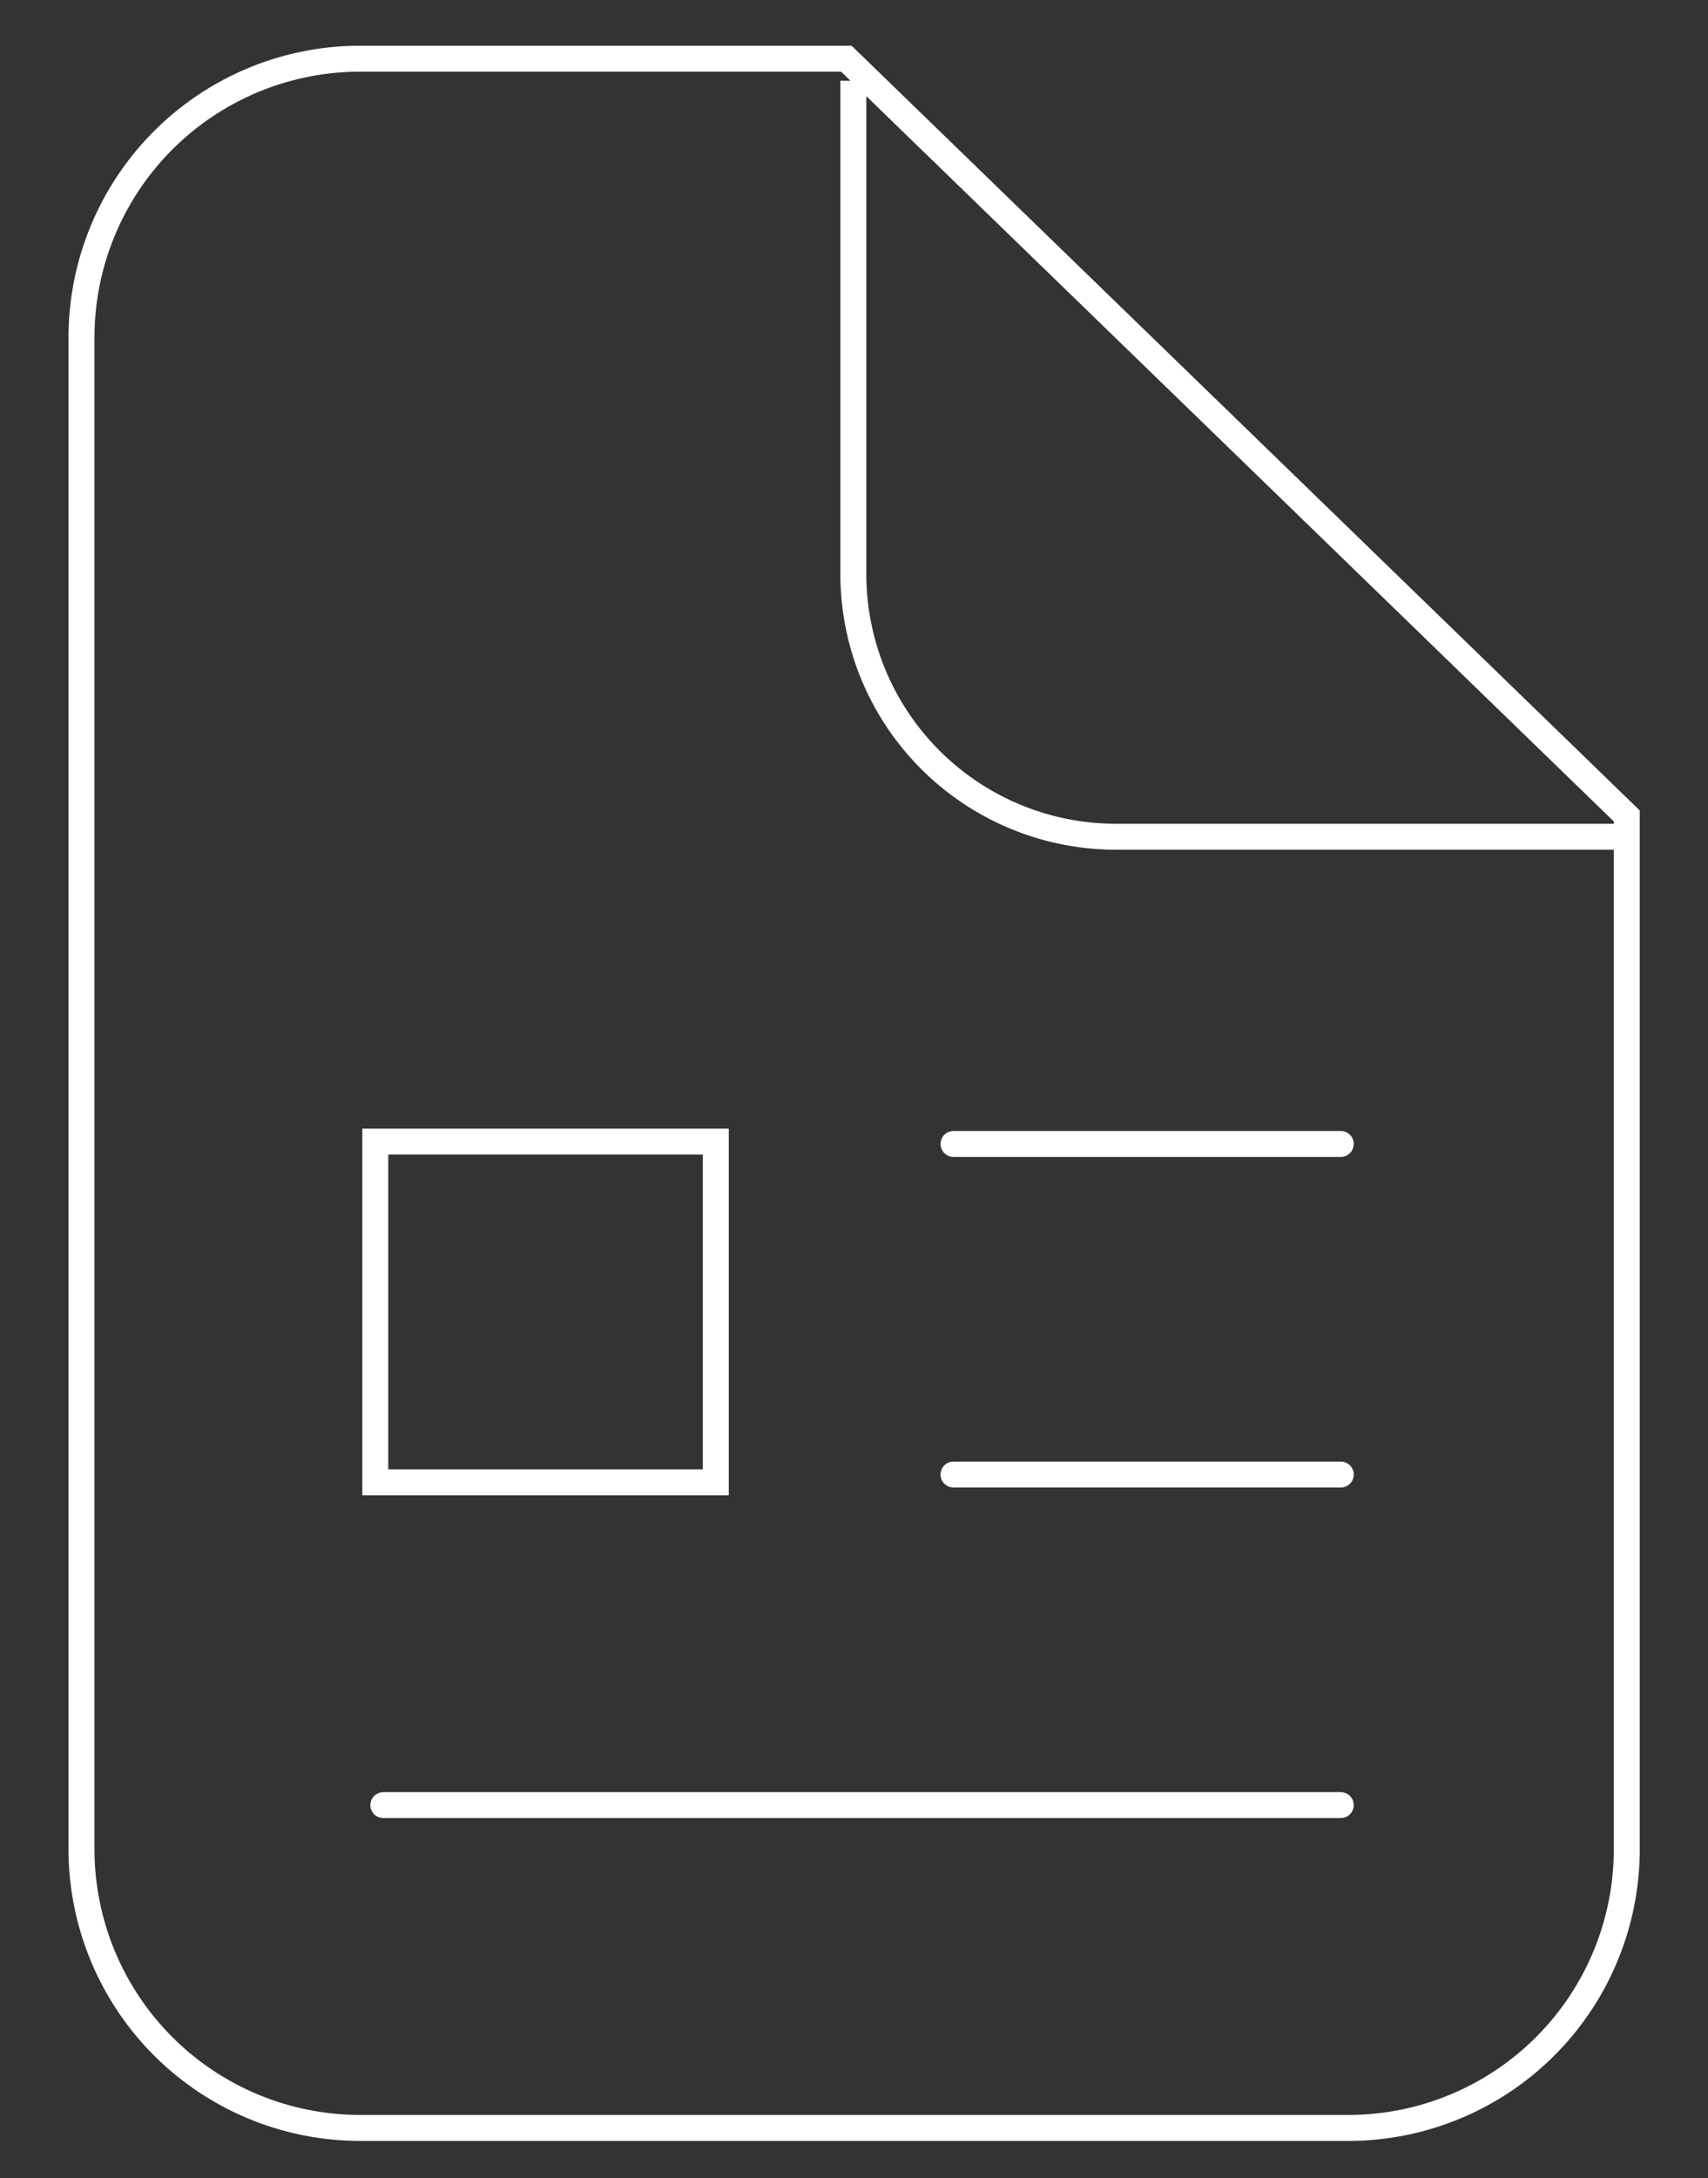
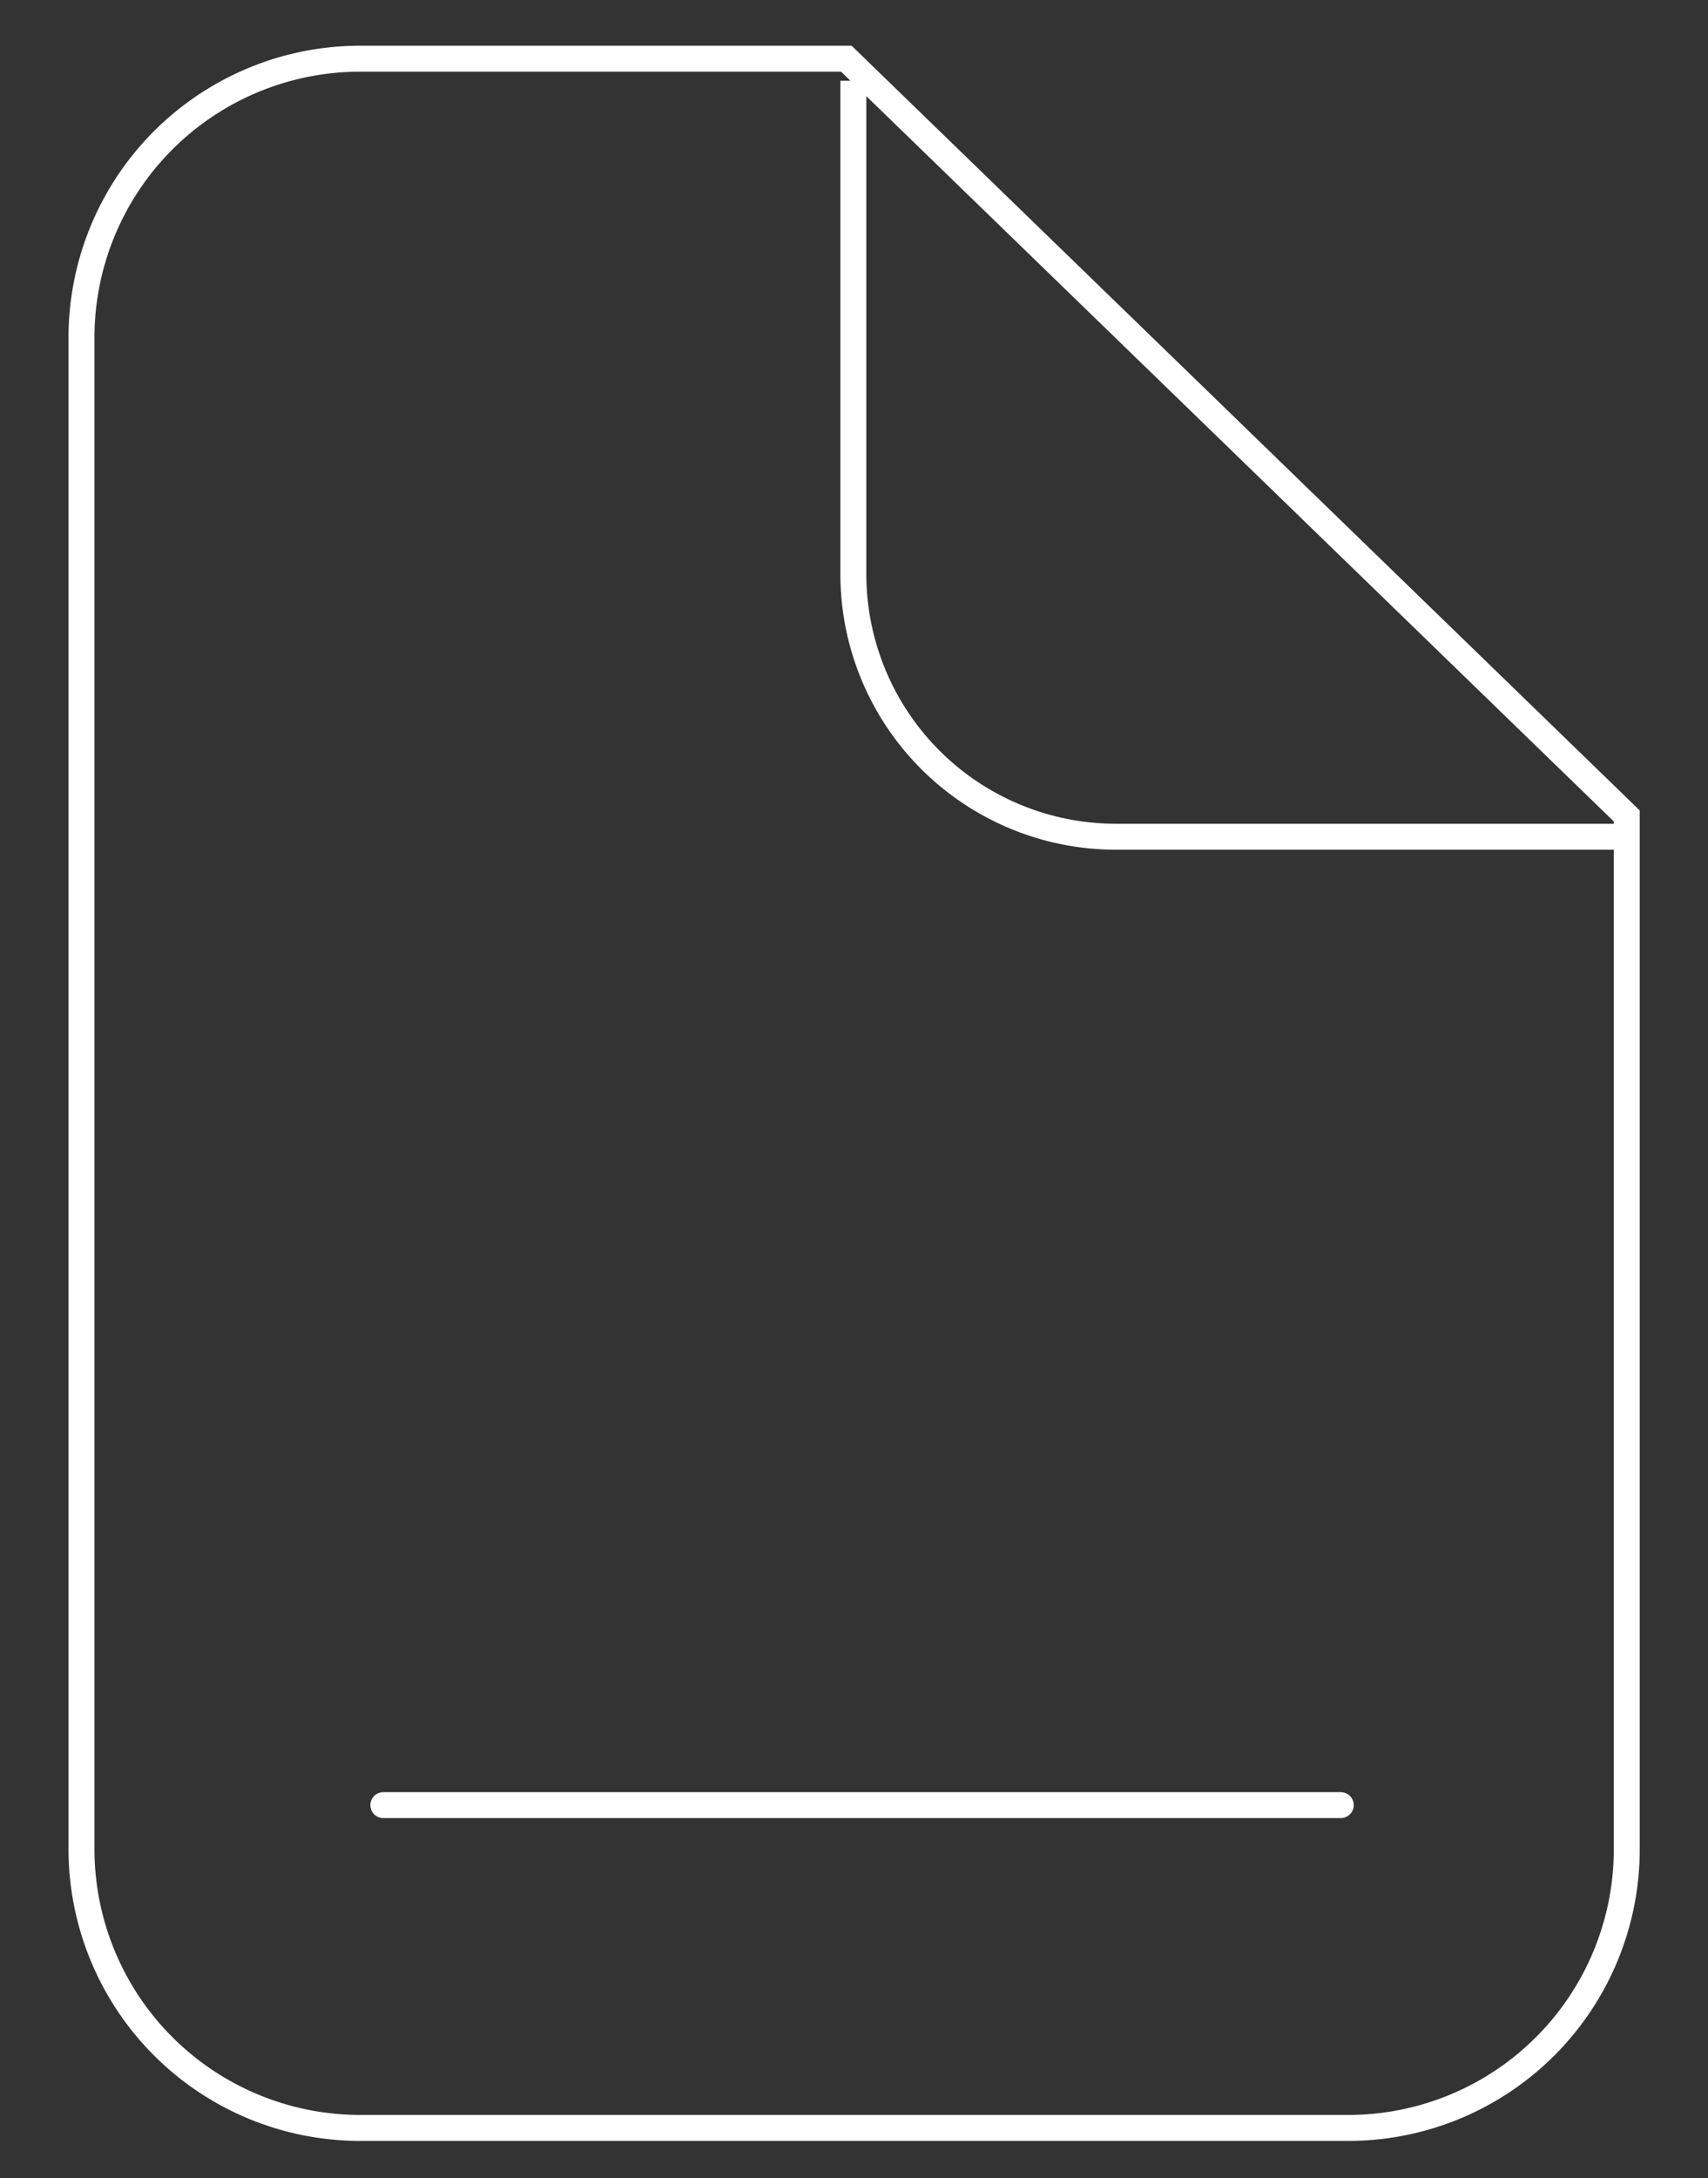
<svg xmlns="http://www.w3.org/2000/svg" id="图层_1" data-name="图层 1" viewBox="0 0 65.81 83.87">
  <rect x="0" y="0" width="65.81" height="83.87" fill="#333333" stroke="none" />
  <defs>
    <style>.cls-1,.cls-2{fill:none;stroke:#ffffff;stroke-miterlimit:10;}.cls-2{stroke-linecap:round;}</style>
  </defs>
  <title>LOGO&amp;amp;icons</title>
  <path class="cls-1" d="M62.68,31.42,32.61,2.26H13.87A10.74,10.74,0,0,0,3.14,13V71.21A10.74,10.74,0,0,0,13.87,81.94H52A10.73,10.73,0,0,0,62.68,71.21Z" />
  <path class="cls-1" d="M62.28,32.22H43A10.12,10.12,0,0,1,32.88,22.11v-19" />
-   <line class="cls-2" x1="36.74" y1="44.05" x2="51.66" y2="44.05" />
-   <line class="cls-2" x1="36.74" y1="56.78" x2="51.66" y2="56.78" />
  <line class="cls-2" x1="14.77" y1="69.51" x2="51.66" y2="69.51" />
-   <rect class="cls-2" x="14.46" y="43.96" width="13.12" height="13.12" />
</svg>